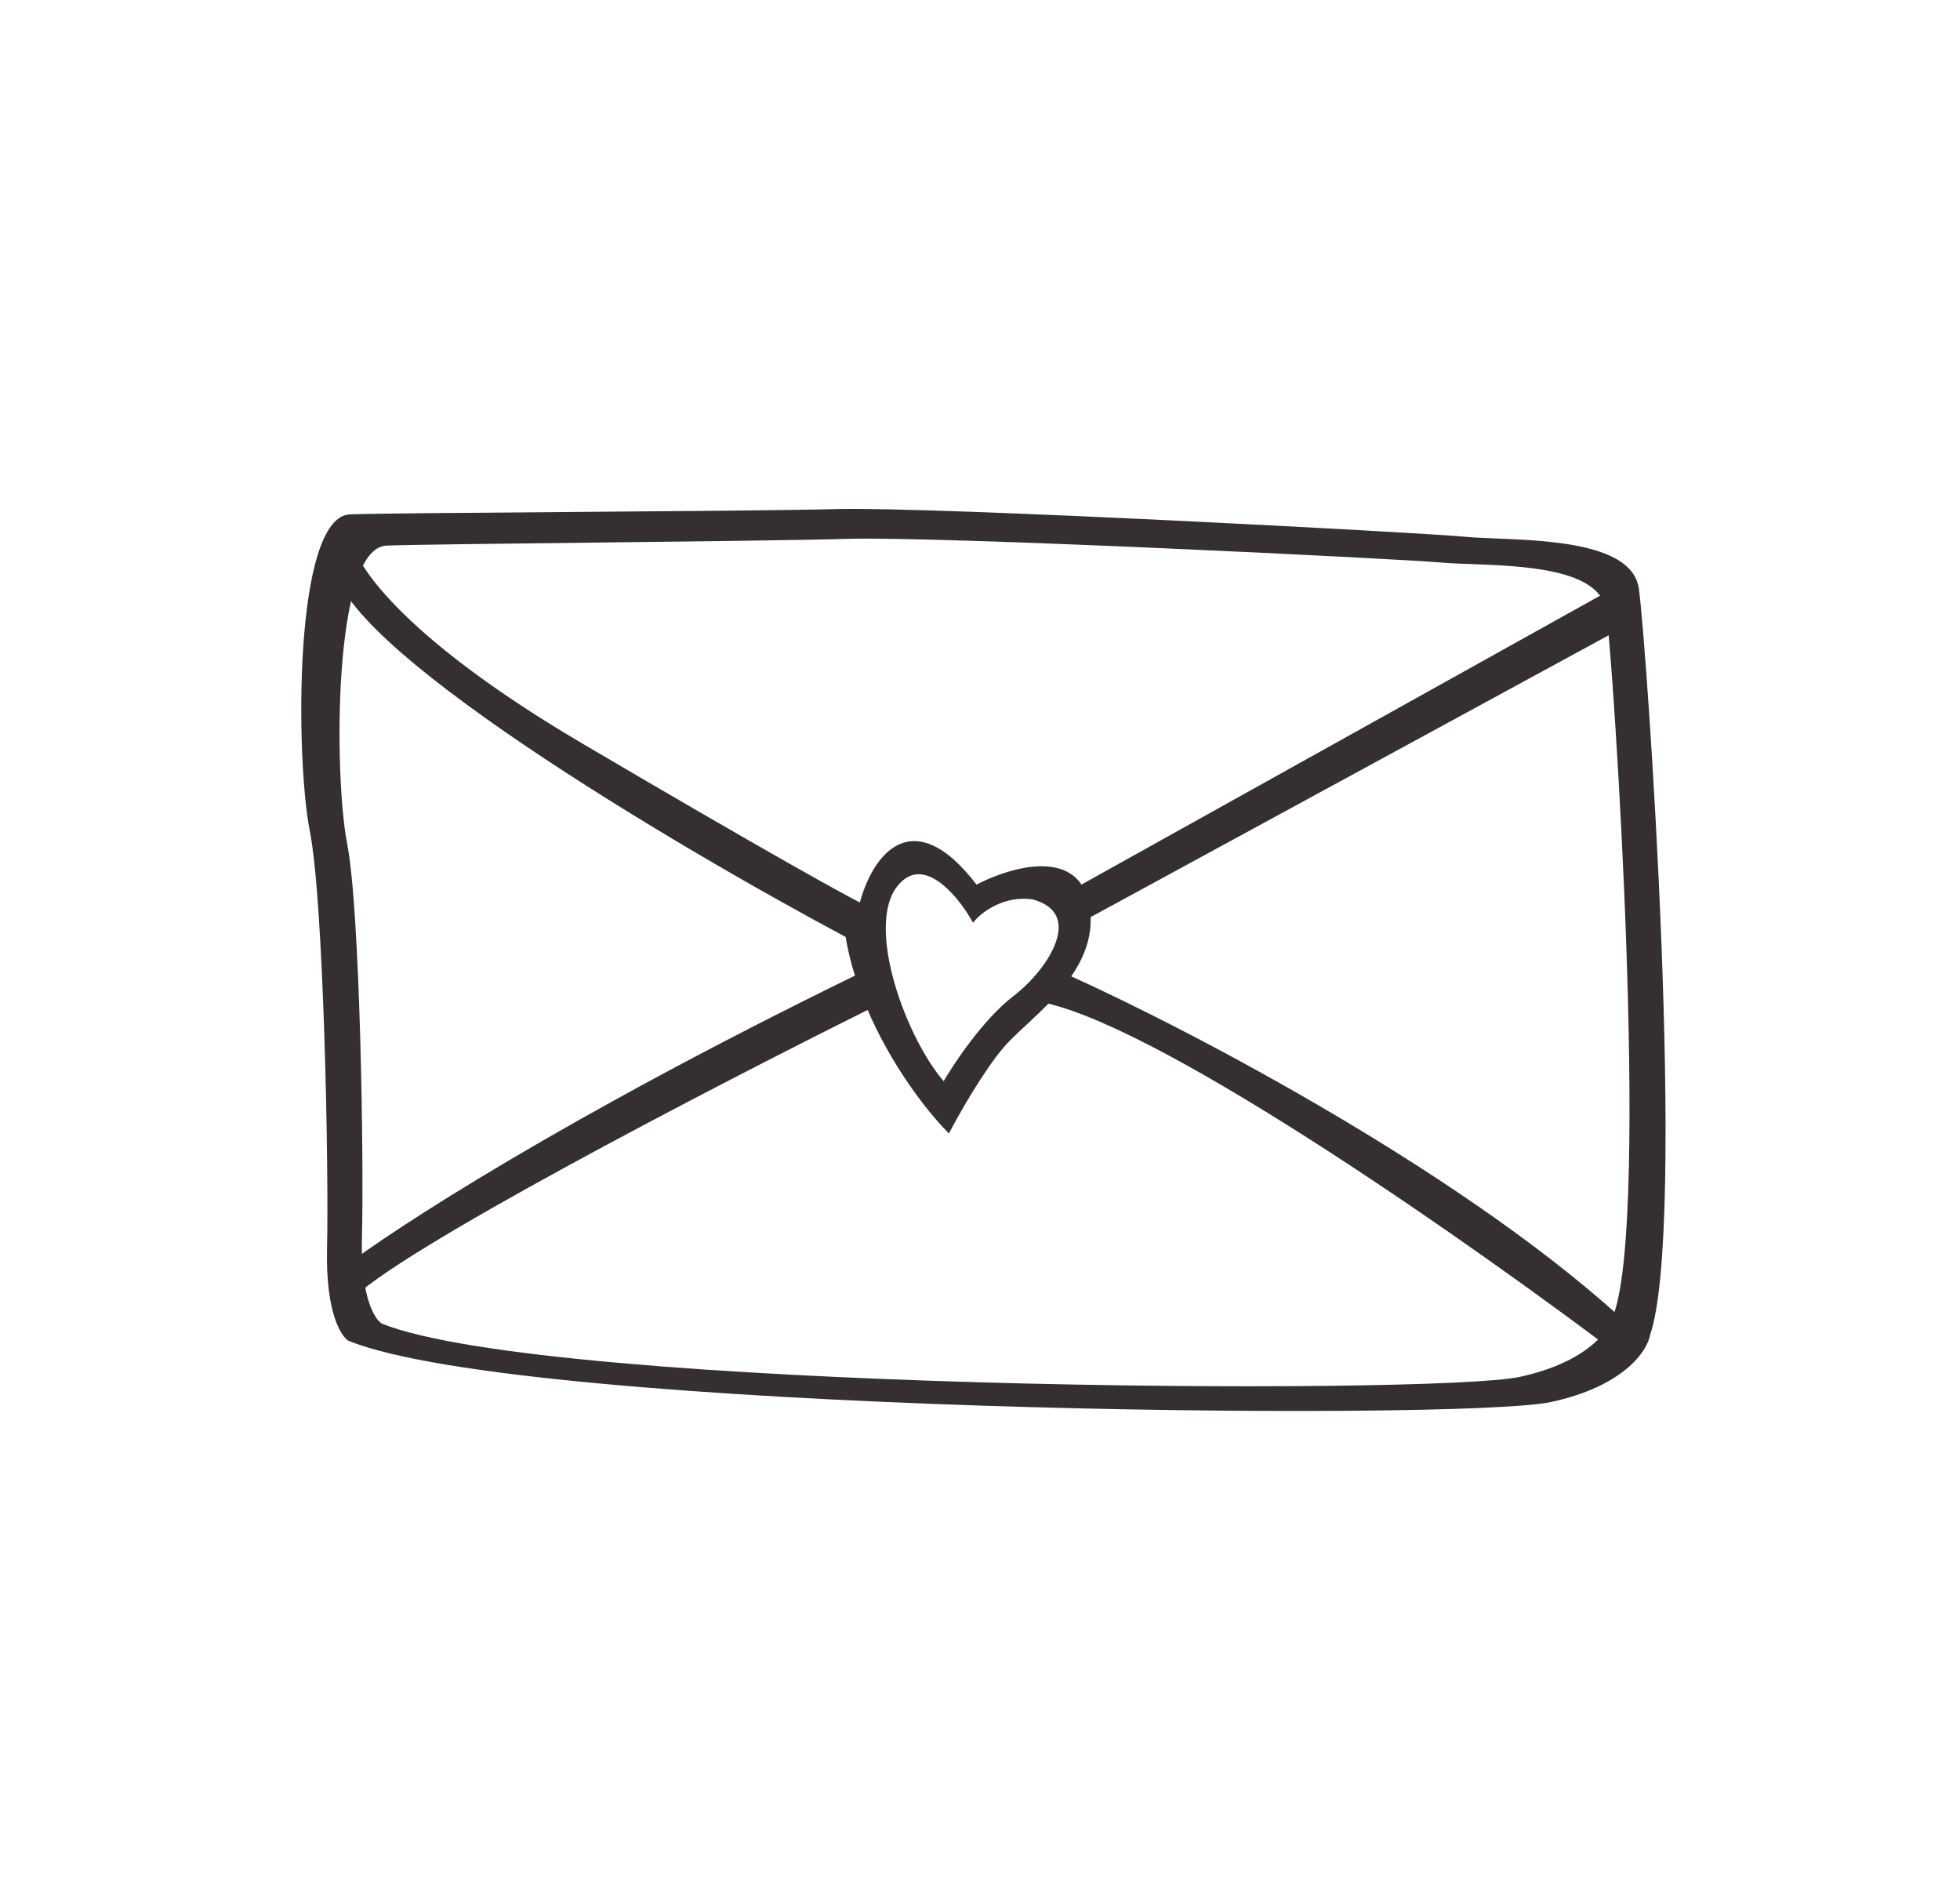
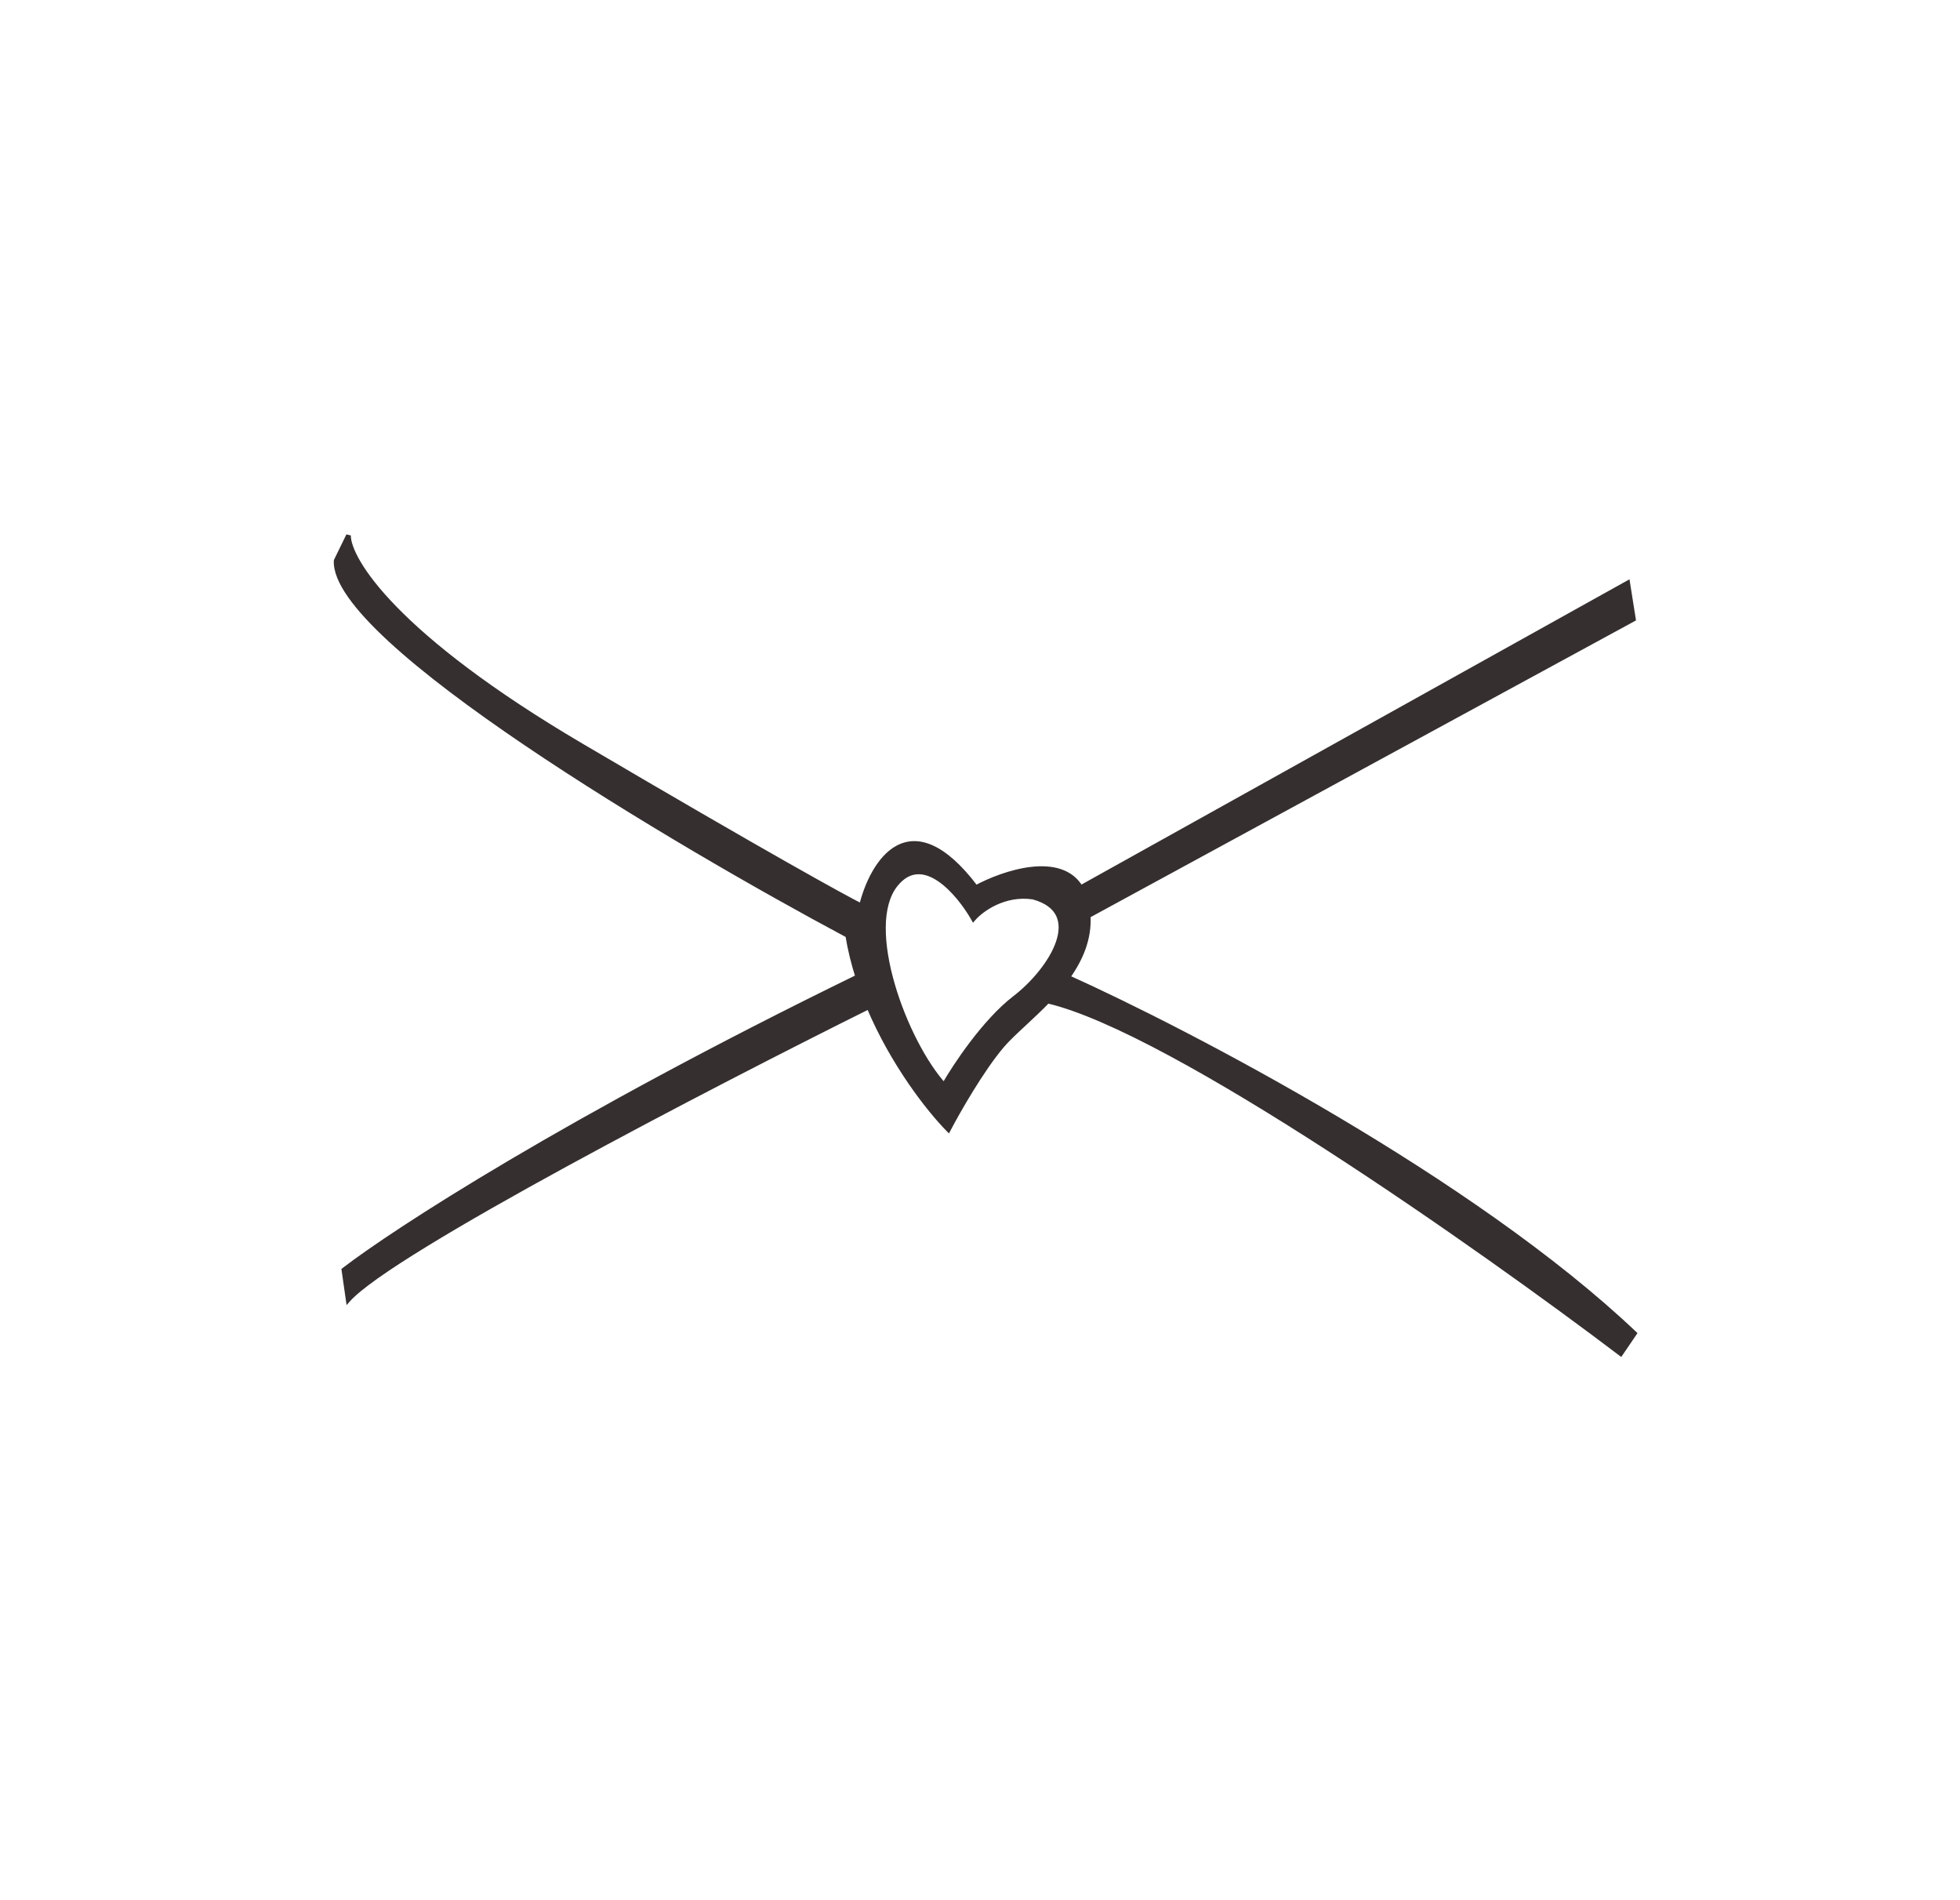
<svg xmlns="http://www.w3.org/2000/svg" width="163" height="158" viewBox="0 0 163 158" fill="none">
  <path fill-rule="evenodd" clip-rule="evenodd" d="M48.339 61.992C32.859 52.884 28.984 46.548 28.981 44.519L27.954 46.623C27.659 53.232 56.194 70.147 70.499 77.778C70.69 78.952 70.976 80.105 71.331 81.222C47.143 93.022 32.765 102.387 28.599 105.595L28.955 108.076C32.559 104.016 59.322 90.143 72.254 83.714C74.247 88.439 77.227 92.248 78.872 93.918C79.651 92.428 81.632 88.948 83.327 86.951C83.792 86.404 84.448 85.794 85.177 85.118C85.799 84.54 86.473 83.914 87.126 83.236C97.486 85.652 123.214 103.787 134.783 112.552L135.929 110.871C122.48 98.11 98.904 85.812 88.797 81.258C89.864 79.766 90.606 78.07 90.501 76.146L135.843 51.481L135.367 48.47L89.876 73.804C88.194 70.996 83.53 72.523 81.159 73.799C75.629 66.489 72.507 71.768 71.637 75.321C70.321 74.673 63.819 71.101 48.339 61.992ZM80.951 76.39C79.749 74.272 76.776 70.735 74.501 73.529C71.658 77.022 75.252 86.641 78.509 90.227C79.429 88.611 81.892 84.903 84.377 82.993C87.483 80.605 90.431 75.817 85.915 74.591C83.495 74.233 81.597 75.641 80.951 76.39Z" fill="#352F2F" />
  <path d="M28.981 44.519L29.174 44.519L28.808 44.434L28.981 44.519ZM48.339 61.992L48.241 62.159L48.339 61.992ZM27.954 46.623L27.781 46.538L27.764 46.574L27.762 46.614L27.954 46.623ZM70.499 77.778L70.689 77.747L70.674 77.653L70.589 77.608L70.499 77.778ZM71.331 81.222L71.416 81.395L71.565 81.322L71.515 81.163L71.331 81.222ZM28.599 105.595L28.481 105.442L28.392 105.511L28.408 105.622L28.599 105.595ZM28.955 108.076L28.764 108.103L28.823 108.515L29.099 108.204L28.955 108.076ZM72.254 83.714L72.431 83.639L72.352 83.45L72.168 83.541L72.254 83.714ZM78.872 93.918L78.734 94.053L78.92 94.242L79.043 94.007L78.872 93.918ZM83.327 86.951L83.18 86.826L83.327 86.951ZM85.177 85.118L85.308 85.259L85.177 85.118ZM87.126 83.236L87.17 83.048L87.063 83.023L86.987 83.102L87.126 83.236ZM134.783 112.552L134.667 112.706L134.828 112.828L134.942 112.661L134.783 112.552ZM135.929 110.871L136.088 110.98L136.18 110.845L136.061 110.732L135.929 110.871ZM88.797 81.258L88.641 81.146L88.504 81.337L88.718 81.434L88.797 81.258ZM90.501 76.146L90.409 75.977L90.302 76.035L90.309 76.156L90.501 76.146ZM135.843 51.481L135.935 51.651L136.055 51.586L136.034 51.451L135.843 51.481ZM135.367 48.47L135.557 48.44L135.514 48.167L135.273 48.301L135.367 48.47ZM89.876 73.804L89.71 73.903L89.806 74.064L89.969 73.973L89.876 73.804ZM81.159 73.799L81.005 73.916L81.105 74.047L81.251 73.969L81.159 73.799ZM71.637 75.321L71.552 75.494L71.767 75.6L71.824 75.367L71.637 75.321ZM74.501 73.529L74.651 73.651L74.501 73.529ZM80.951 76.39L80.784 76.485L80.919 76.723L81.097 76.516L80.951 76.39ZM78.509 90.227L78.366 90.357L78.545 90.553L78.676 90.323L78.509 90.227ZM84.377 82.993L84.259 82.84L84.377 82.993ZM85.915 74.591L85.966 74.405L85.954 74.402L85.943 74.4L85.915 74.591ZM90.358 75.079L90.169 75.119L90.169 75.119L90.358 75.079ZM28.788 44.519C28.789 45.078 29.052 45.89 29.664 46.922C30.279 47.961 31.258 49.239 32.718 50.735C35.637 53.727 40.491 57.599 48.241 62.159L48.436 61.826C40.706 57.278 35.882 53.426 32.994 50.466C31.549 48.986 30.591 47.731 29.996 46.726C29.397 45.715 29.174 44.975 29.174 44.519L28.788 44.519ZM28.128 46.708L29.154 44.603L28.808 44.434L27.781 46.538L28.128 46.708ZM70.589 77.608C63.441 73.794 52.737 67.661 43.859 61.657C39.42 58.655 35.443 55.689 32.596 53.064C31.173 51.751 30.038 50.529 29.269 49.435C28.496 48.335 28.113 47.392 28.147 46.632L27.762 46.614C27.722 47.506 28.166 48.537 28.953 49.657C29.744 50.783 30.901 52.026 32.335 53.348C35.203 55.992 39.198 58.971 43.643 61.977C52.536 67.991 63.252 74.131 70.408 77.948L70.589 77.608ZM71.515 81.163C71.162 80.054 70.879 78.911 70.689 77.747L70.308 77.809C70.501 78.993 70.79 80.155 71.147 81.28L71.515 81.163ZM28.717 105.748C32.868 102.551 47.234 93.193 71.416 81.395L71.246 81.049C47.053 92.852 32.661 102.224 28.481 105.442L28.717 105.748ZM29.146 108.049L28.79 105.567L28.408 105.622L28.764 108.103L29.146 108.049ZM72.168 83.541C65.701 86.756 55.775 91.833 47.014 96.614C42.634 99.004 38.544 101.322 35.322 103.296C33.711 104.283 32.315 105.186 31.209 105.97C30.105 106.751 29.277 107.423 28.811 107.948L29.099 108.204C29.534 107.714 30.331 107.064 31.431 106.284C32.529 105.507 33.916 104.61 35.523 103.625C38.737 101.655 42.822 99.341 47.199 96.952C55.954 92.174 65.875 87.1 72.34 83.886L72.168 83.541ZM79.009 93.783C77.379 92.128 74.414 88.338 72.431 83.639L72.076 83.789C74.08 88.539 77.074 92.369 78.734 94.053L79.009 93.783ZM83.18 86.826C81.47 88.841 79.481 92.337 78.701 93.829L79.043 94.007C79.821 92.519 81.794 89.055 83.474 87.076L83.18 86.826ZM85.046 84.976C84.32 85.65 83.654 86.269 83.18 86.826L83.474 87.076C83.93 86.54 84.576 85.939 85.308 85.259L85.046 84.976ZM86.987 83.102C86.338 83.776 85.668 84.399 85.046 84.976L85.308 85.259C85.929 84.682 86.608 84.052 87.265 83.37L86.987 83.102ZM134.9 112.398C129.112 108.013 119.784 101.286 110.606 95.351C106.017 92.384 101.464 89.614 97.408 87.433C93.356 85.255 89.787 83.658 87.17 83.048L87.082 83.424C89.646 84.022 93.178 85.597 97.225 87.773C101.269 89.947 105.813 92.711 110.397 95.675C119.565 101.603 128.885 108.325 134.667 112.706L134.9 112.398ZM135.769 110.763L134.624 112.443L134.942 112.661L136.088 110.98L135.769 110.763ZM88.718 81.434C98.821 85.986 122.372 98.273 135.796 111.011L136.061 110.732C122.588 97.946 98.988 85.638 88.877 81.082L88.718 81.434ZM90.309 76.156C90.41 78.022 89.692 79.675 88.641 81.146L88.954 81.37C90.035 79.858 90.802 78.119 90.694 76.135L90.309 76.156ZM135.751 51.312L90.409 75.977L90.593 76.315L135.935 51.651L135.751 51.312ZM135.176 48.5L135.653 51.512L136.034 51.451L135.557 48.44L135.176 48.5ZM89.969 73.973L135.461 48.638L135.273 48.301L89.782 73.636L89.969 73.973ZM81.251 73.969C82.422 73.338 84.157 72.649 85.798 72.462C87.444 72.275 88.928 72.598 89.71 73.903L90.041 73.705C89.142 72.203 87.454 71.885 85.754 72.079C84.049 72.273 82.266 72.984 81.068 73.629L81.251 73.969ZM71.824 75.367C72.038 74.492 72.391 73.513 72.882 72.651C73.374 71.787 73.996 71.057 74.742 70.656C75.478 70.26 76.351 70.175 77.383 70.63C78.424 71.089 79.632 72.101 81.005 73.916L81.313 73.683C79.921 71.843 78.665 70.773 77.538 70.277C76.402 69.776 75.403 69.862 74.559 70.316C73.724 70.765 73.057 71.564 72.546 72.461C72.034 73.359 71.67 74.373 71.45 75.275L71.824 75.367ZM48.241 62.159C63.719 71.266 70.228 74.843 71.552 75.494L71.722 75.148C70.414 74.504 63.918 70.936 48.436 61.826L48.241 62.159ZM74.651 73.651C75.192 72.986 75.756 72.717 76.308 72.692C76.869 72.666 77.45 72.89 78.02 73.277C79.163 74.053 80.189 75.438 80.784 76.485L81.119 76.295C80.511 75.224 79.45 73.781 78.237 72.958C77.629 72.545 76.965 72.276 76.291 72.307C75.608 72.338 74.948 72.675 74.352 73.407L74.651 73.651ZM78.652 90.097C77.049 88.332 75.347 85.06 74.403 81.789C73.931 80.156 73.651 78.533 73.663 77.109C73.674 75.681 73.979 74.476 74.651 73.651L74.352 73.407C73.602 74.328 73.289 75.635 73.277 77.106C73.265 78.579 73.554 80.24 74.032 81.896C74.988 85.205 76.712 88.535 78.366 90.357L78.652 90.097ZM84.259 82.84C81.743 84.774 79.264 88.511 78.341 90.132L78.676 90.323C79.594 88.712 82.041 85.031 84.494 83.146L84.259 82.84ZM85.864 74.777C86.958 75.074 87.563 75.576 87.842 76.168C88.123 76.764 88.093 77.496 87.822 78.294C87.277 79.895 85.795 81.66 84.259 82.84L84.494 83.146C86.066 81.938 87.61 80.115 88.187 78.418C88.476 77.568 88.531 76.724 88.191 76.003C87.849 75.278 87.13 74.721 85.966 74.405L85.864 74.777ZM81.097 76.516C81.717 75.798 83.553 74.436 85.887 74.782L85.943 74.4C83.436 74.029 81.478 75.484 80.805 76.264L81.097 76.516ZM89.71 73.903C89.909 74.236 90.067 74.638 90.169 75.119L90.547 75.039C90.436 74.521 90.265 74.079 90.041 73.705L89.71 73.903ZM90.169 75.119C90.245 75.473 90.29 75.818 90.309 76.156L90.694 76.135C90.674 75.777 90.626 75.412 90.547 75.039L90.169 75.119ZM88.641 81.146C88.144 81.84 87.576 82.491 86.987 83.102L87.265 83.37C87.862 82.75 88.444 82.084 88.954 81.37L88.641 81.146ZM72.431 83.639C72.093 82.838 71.784 82.011 71.515 81.163L71.147 81.28C71.42 82.14 71.734 82.978 72.076 83.789L72.431 83.639Z" fill="#352F2F" />
-   <path fill-rule="evenodd" clip-rule="evenodd" d="M29.005 111.493C28.352 111.138 27.076 109.109 27.198 103.837C27.35 97.247 26.934 74.987 25.762 69.084C24.59 63.181 24.371 42.92 29.122 42.766C31.386 42.692 38.857 42.636 46.934 42.574C55.807 42.507 65.411 42.434 69.643 42.328C77.729 42.124 118.123 44.273 121.881 44.633C122.55 44.698 123.418 44.733 124.395 44.772C128.904 44.953 135.753 45.228 136.288 48.922C136.939 53.415 140.334 102.065 137.215 111.034C136.985 112.344 135.011 115.287 128.959 116.578C121.394 118.192 43.795 117.454 29.005 111.493ZM31.783 110.067C31.166 109.735 29.966 107.83 30.101 102.866C30.269 96.662 29.958 75.708 28.87 70.155C27.782 64.602 27.65 45.528 32.148 45.365C34.292 45.288 41.365 45.207 49.011 45.12C57.411 45.023 66.502 44.919 70.509 44.803C78.164 44.581 116.394 46.455 119.95 46.78C120.584 46.838 121.405 46.868 122.329 46.901C126.597 47.055 133.08 47.289 133.573 50.764C134.172 54.992 137.206 100.779 134.22 109.235C133.997 110.469 132.118 113.246 126.384 114.484C119.217 116.031 45.762 115.624 31.783 110.067Z" fill="#352F2F" />
</svg>